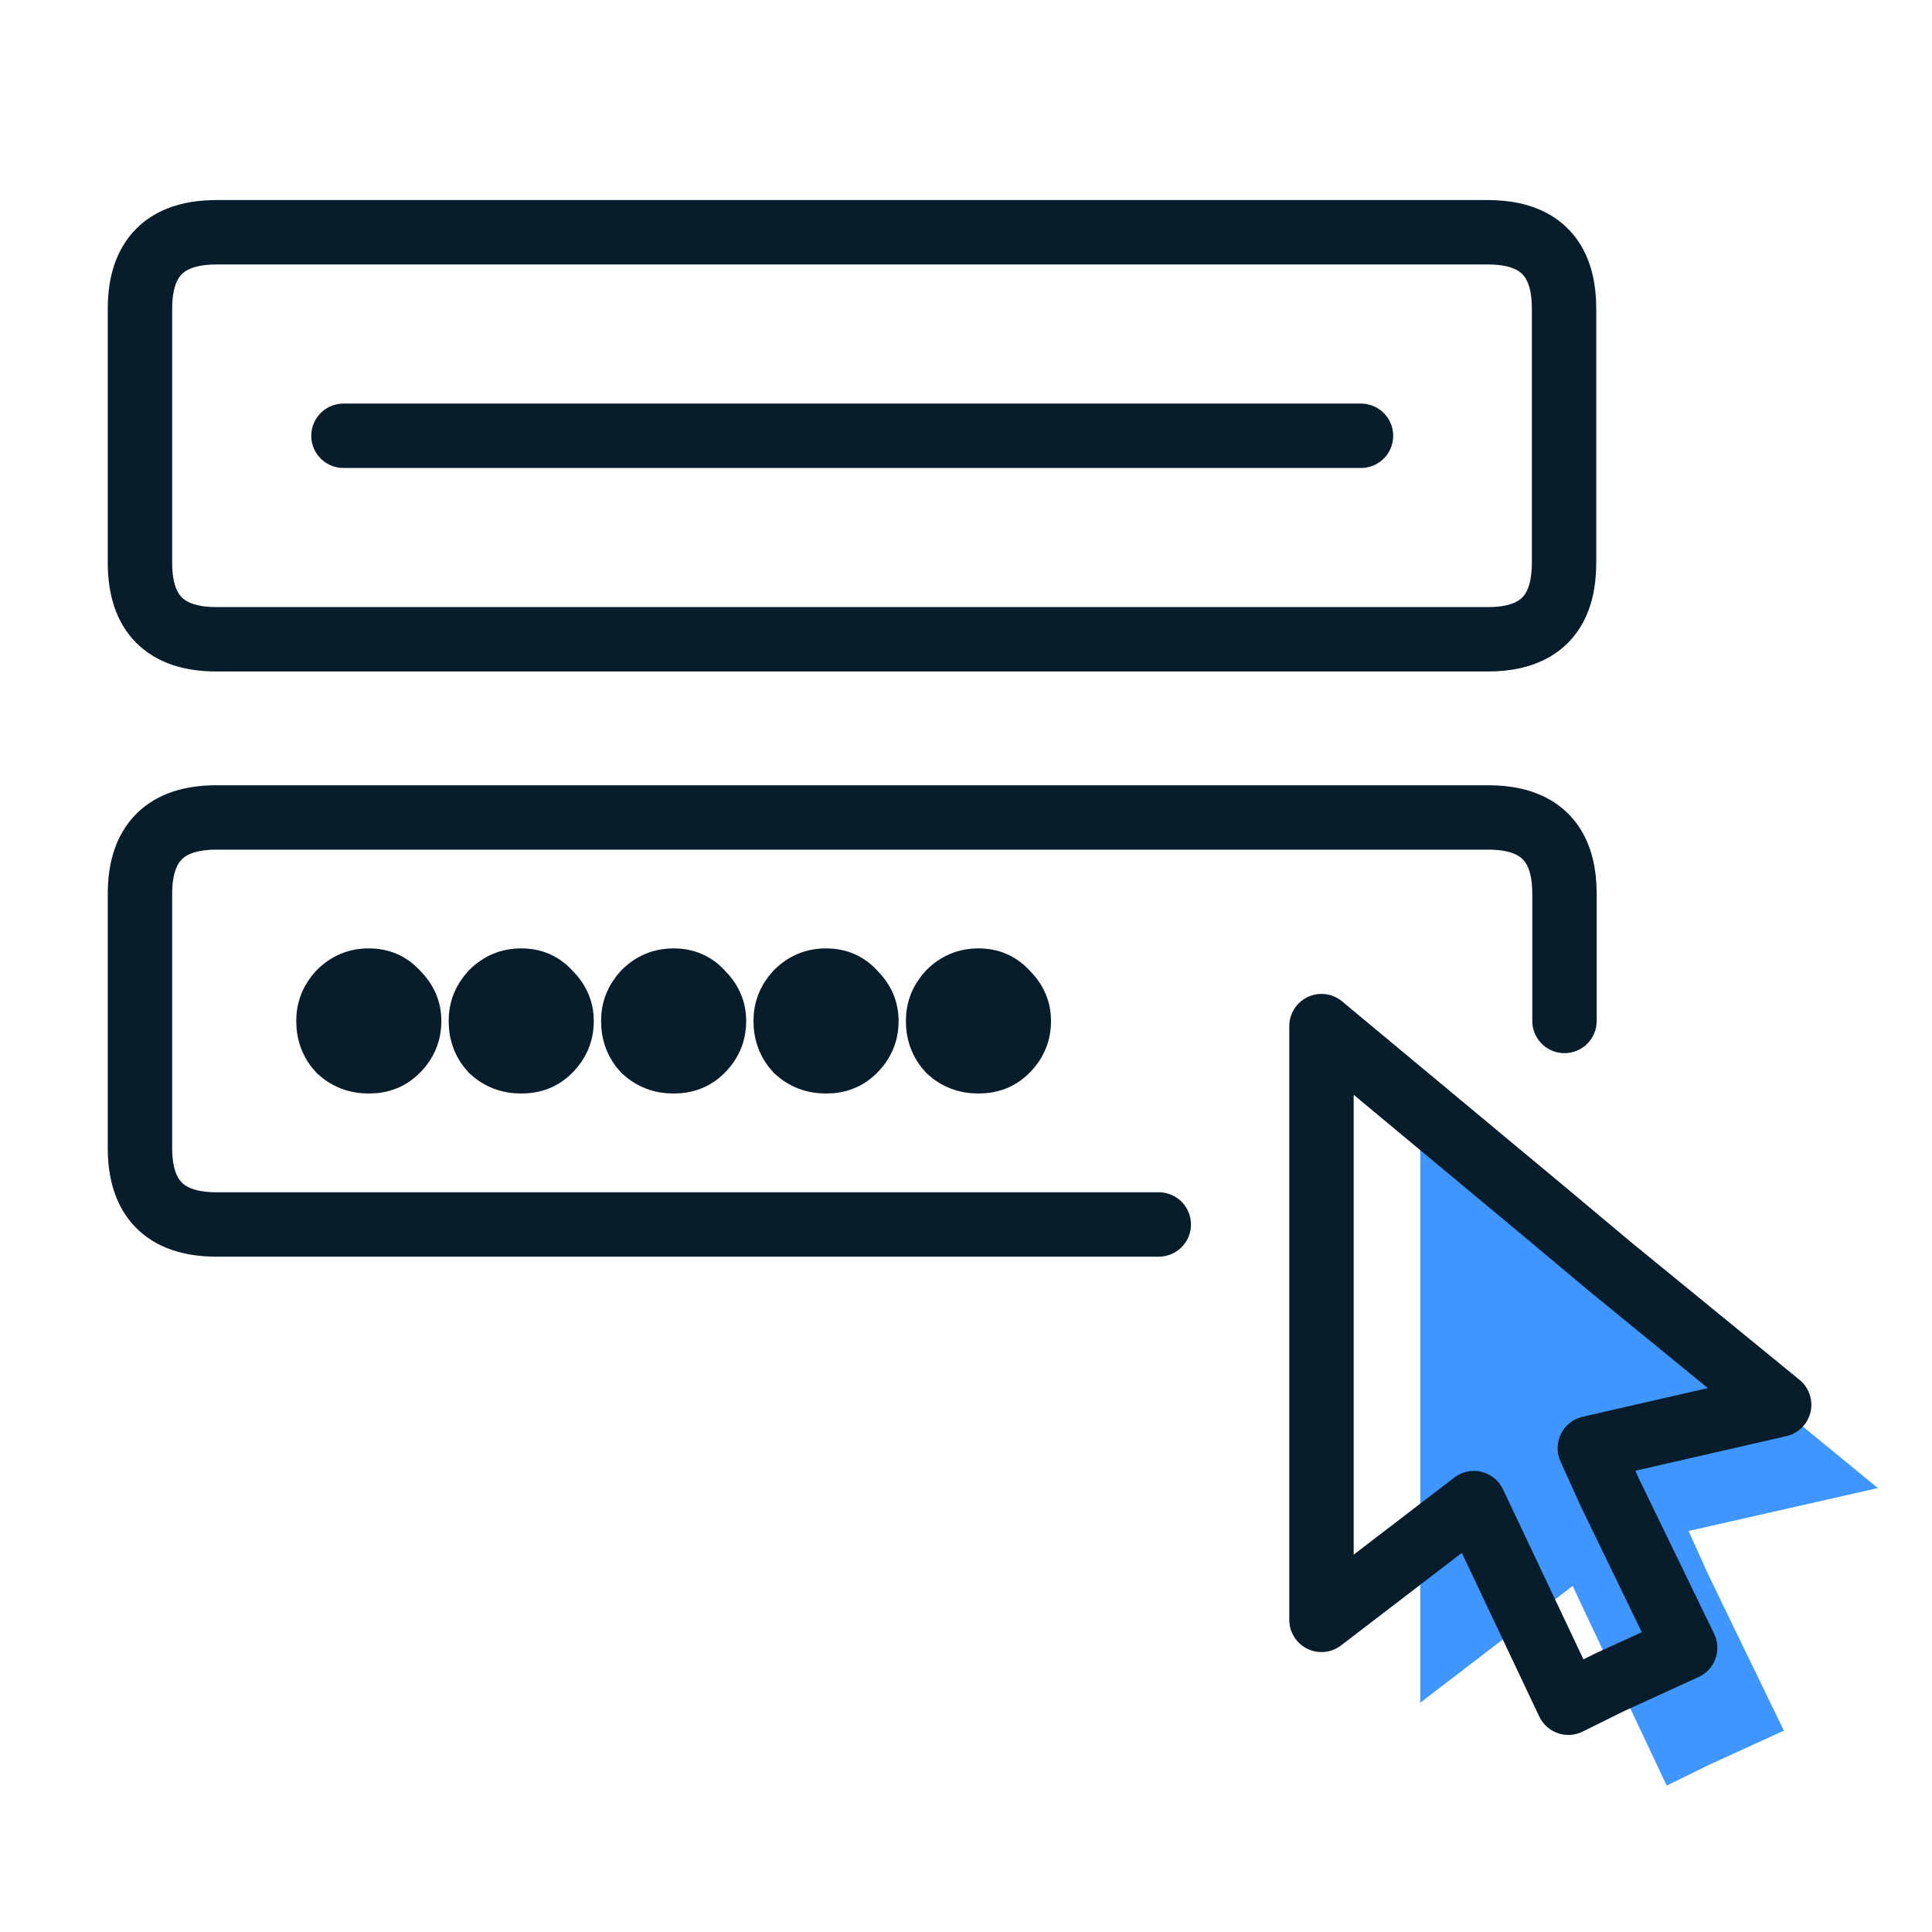
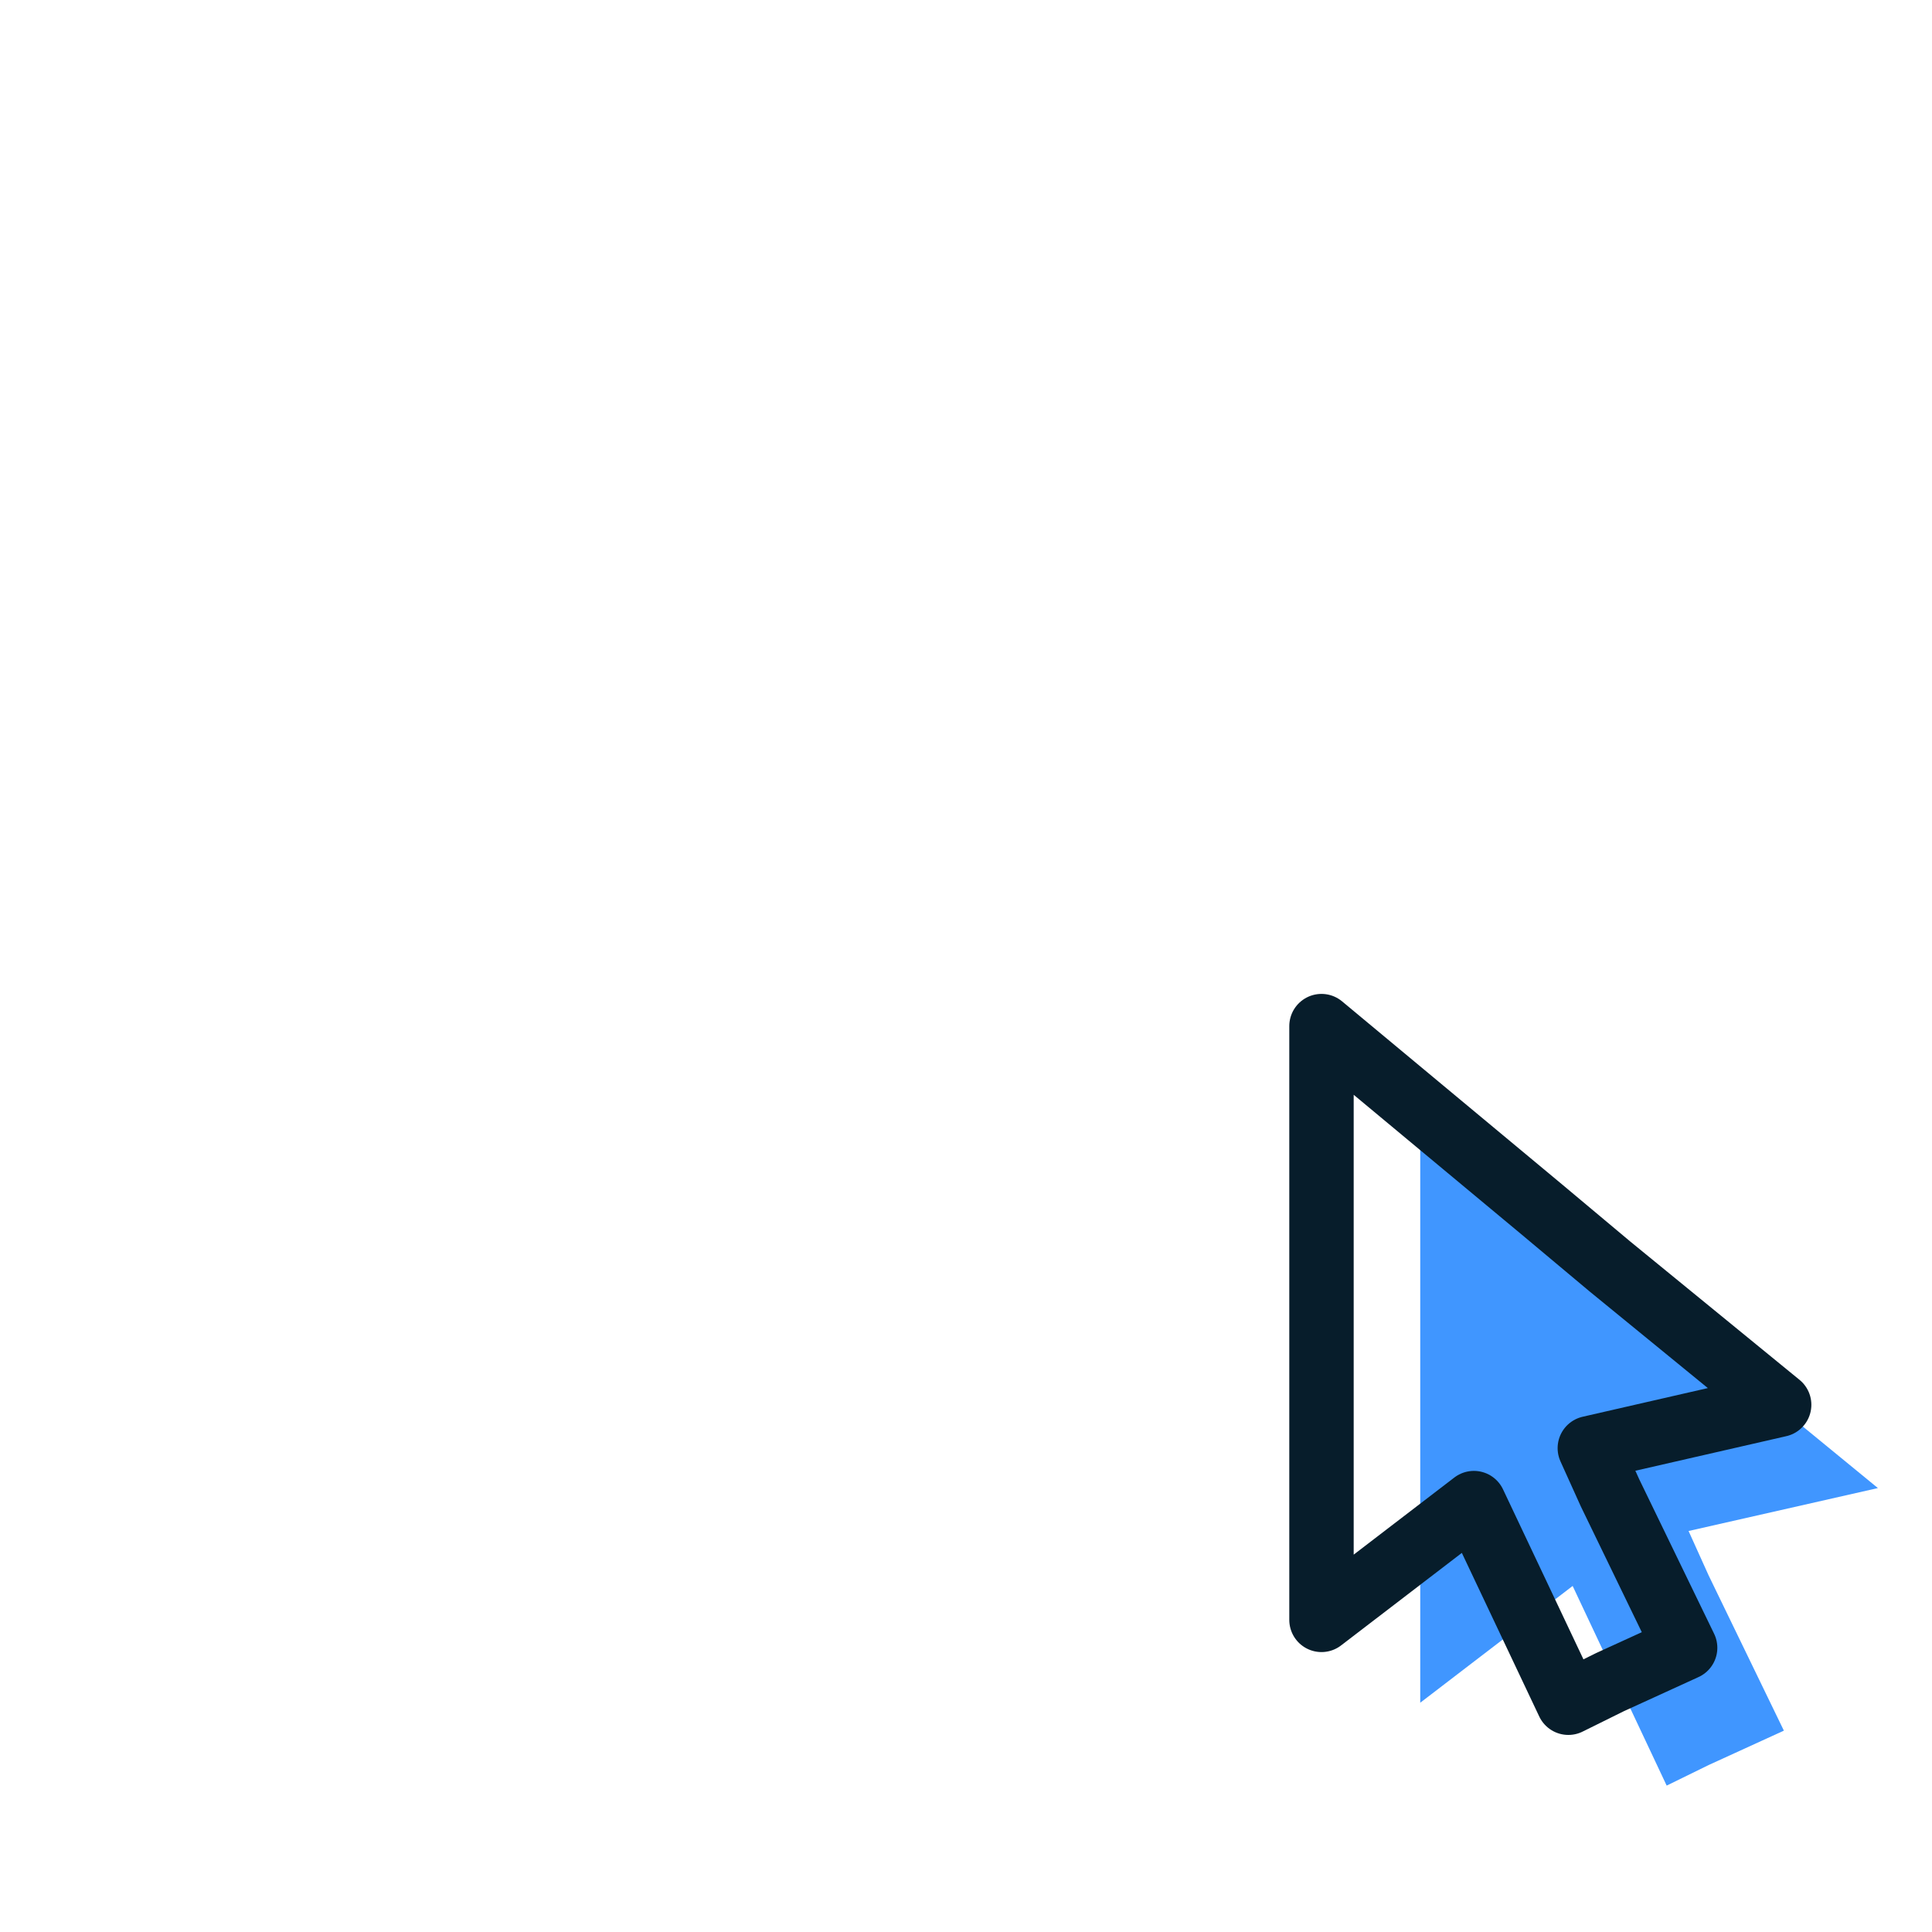
<svg xmlns="http://www.w3.org/2000/svg" id="Layer_1" data-name="Layer 1" width="45" height="45" viewBox="0 0 45 45">
  <defs>
    <style>
      .cls-1 {
        fill: none;
        stroke-linecap: round;
        stroke-linejoin: round;
        stroke-width: 1.5px;
      }

      .cls-1, .cls-2 {
        stroke: #071d2b;
      }

      .cls-1, .cls-2, .cls-3 {
        fill-rule: evenodd;
      }

      .cls-2 {
        fill: #071d2b;
        stroke-miterlimit: 10;
      }

      .cls-3 {
        fill: #4096ff;
      }
    </style>
  </defs>
  <g>
-     <path class="cls-2" d="m7.73,24.64c-.22-.24-.33-.52-.33-.86,0-.32.11-.59.33-.83.24-.24.52-.36.86-.36s.61.12.83.36c.24.24.36.51.36.83,0,.34-.12.62-.36.86-.22.22-.49.33-.83.33s-.62-.11-.86-.33Zm3.55,0c-.22-.24-.33-.52-.33-.86,0-.32.11-.59.33-.83.24-.24.52-.36.86-.36s.61.12.83.36c.24.24.36.51.36.83,0,.34-.12.62-.36.86-.22.22-.49.33-.83.33s-.62-.11-.86-.33Zm3.55,0c-.22-.24-.33-.52-.33-.86,0-.32.11-.59.33-.83.24-.24.52-.36.86-.36s.61.12.83.36c.24.24.36.51.36.83,0,.34-.12.62-.36.86-.22.22-.49.33-.83.33s-.62-.11-.86-.33Zm3.55-1.69c.24-.24.52-.36.86-.36s.61.12.83.36c.24.24.36.51.36.83,0,.34-.12.62-.36.86-.22.22-.49.33-.83.33s-.62-.11-.86-.33c-.22-.24-.33-.52-.33-.86,0-.32.11-.59.33-.83Zm5.6.83c0,.34-.12.62-.36.86-.22.22-.49.33-.83.33s-.62-.11-.86-.33c-.22-.24-.33-.52-.33-.86,0-.32.11-.59.33-.83.24-.24.52-.36.86-.36s.61.12.83.36c.24.24.36.51.36.83Z" />
-     <path class="cls-1" d="m34.66,5.41H5.04c-1.18,0-1.78.59-1.78,1.78v5.92c0,1.18.59,1.78,1.78,1.78h29.62c.22,0,.41-.02.59-.06.79-.18,1.18-.75,1.18-1.72v-5.92c0-.97-.39-1.54-1.18-1.72-.18-.04-.37-.06-.59-.06Zm1.78,18.37v-2.96c0-.97-.39-1.54-1.18-1.72-.18-.04-.37-.06-.59-.06H5.04c-1.18,0-1.78.59-1.78,1.78v5.92c0,1.18.59,1.78,1.78,1.78h21.95m4.71-18.37H8" />
-   </g>
+     </g>
  <polygon class="cls-3" points="38.2 30.09 33.08 25.83 33.08 30.45 33.08 39.66 36.63 36.94 38.82 41.59 39.8 41.11 41.55 40.31 39.8 36.7 39.33 35.66 43.74 34.66 39.8 31.43 38.2 30.09" />
  <polygon class="cls-1" points="35.9 28.16 30.78 23.9 30.78 28.52 30.78 37.73 34.33 35.01 36.53 39.66 37.5 39.18 39.25 38.38 37.5 34.77 37.03 33.73 41.44 32.72 37.5 29.5 35.9 28.16" />
</svg>